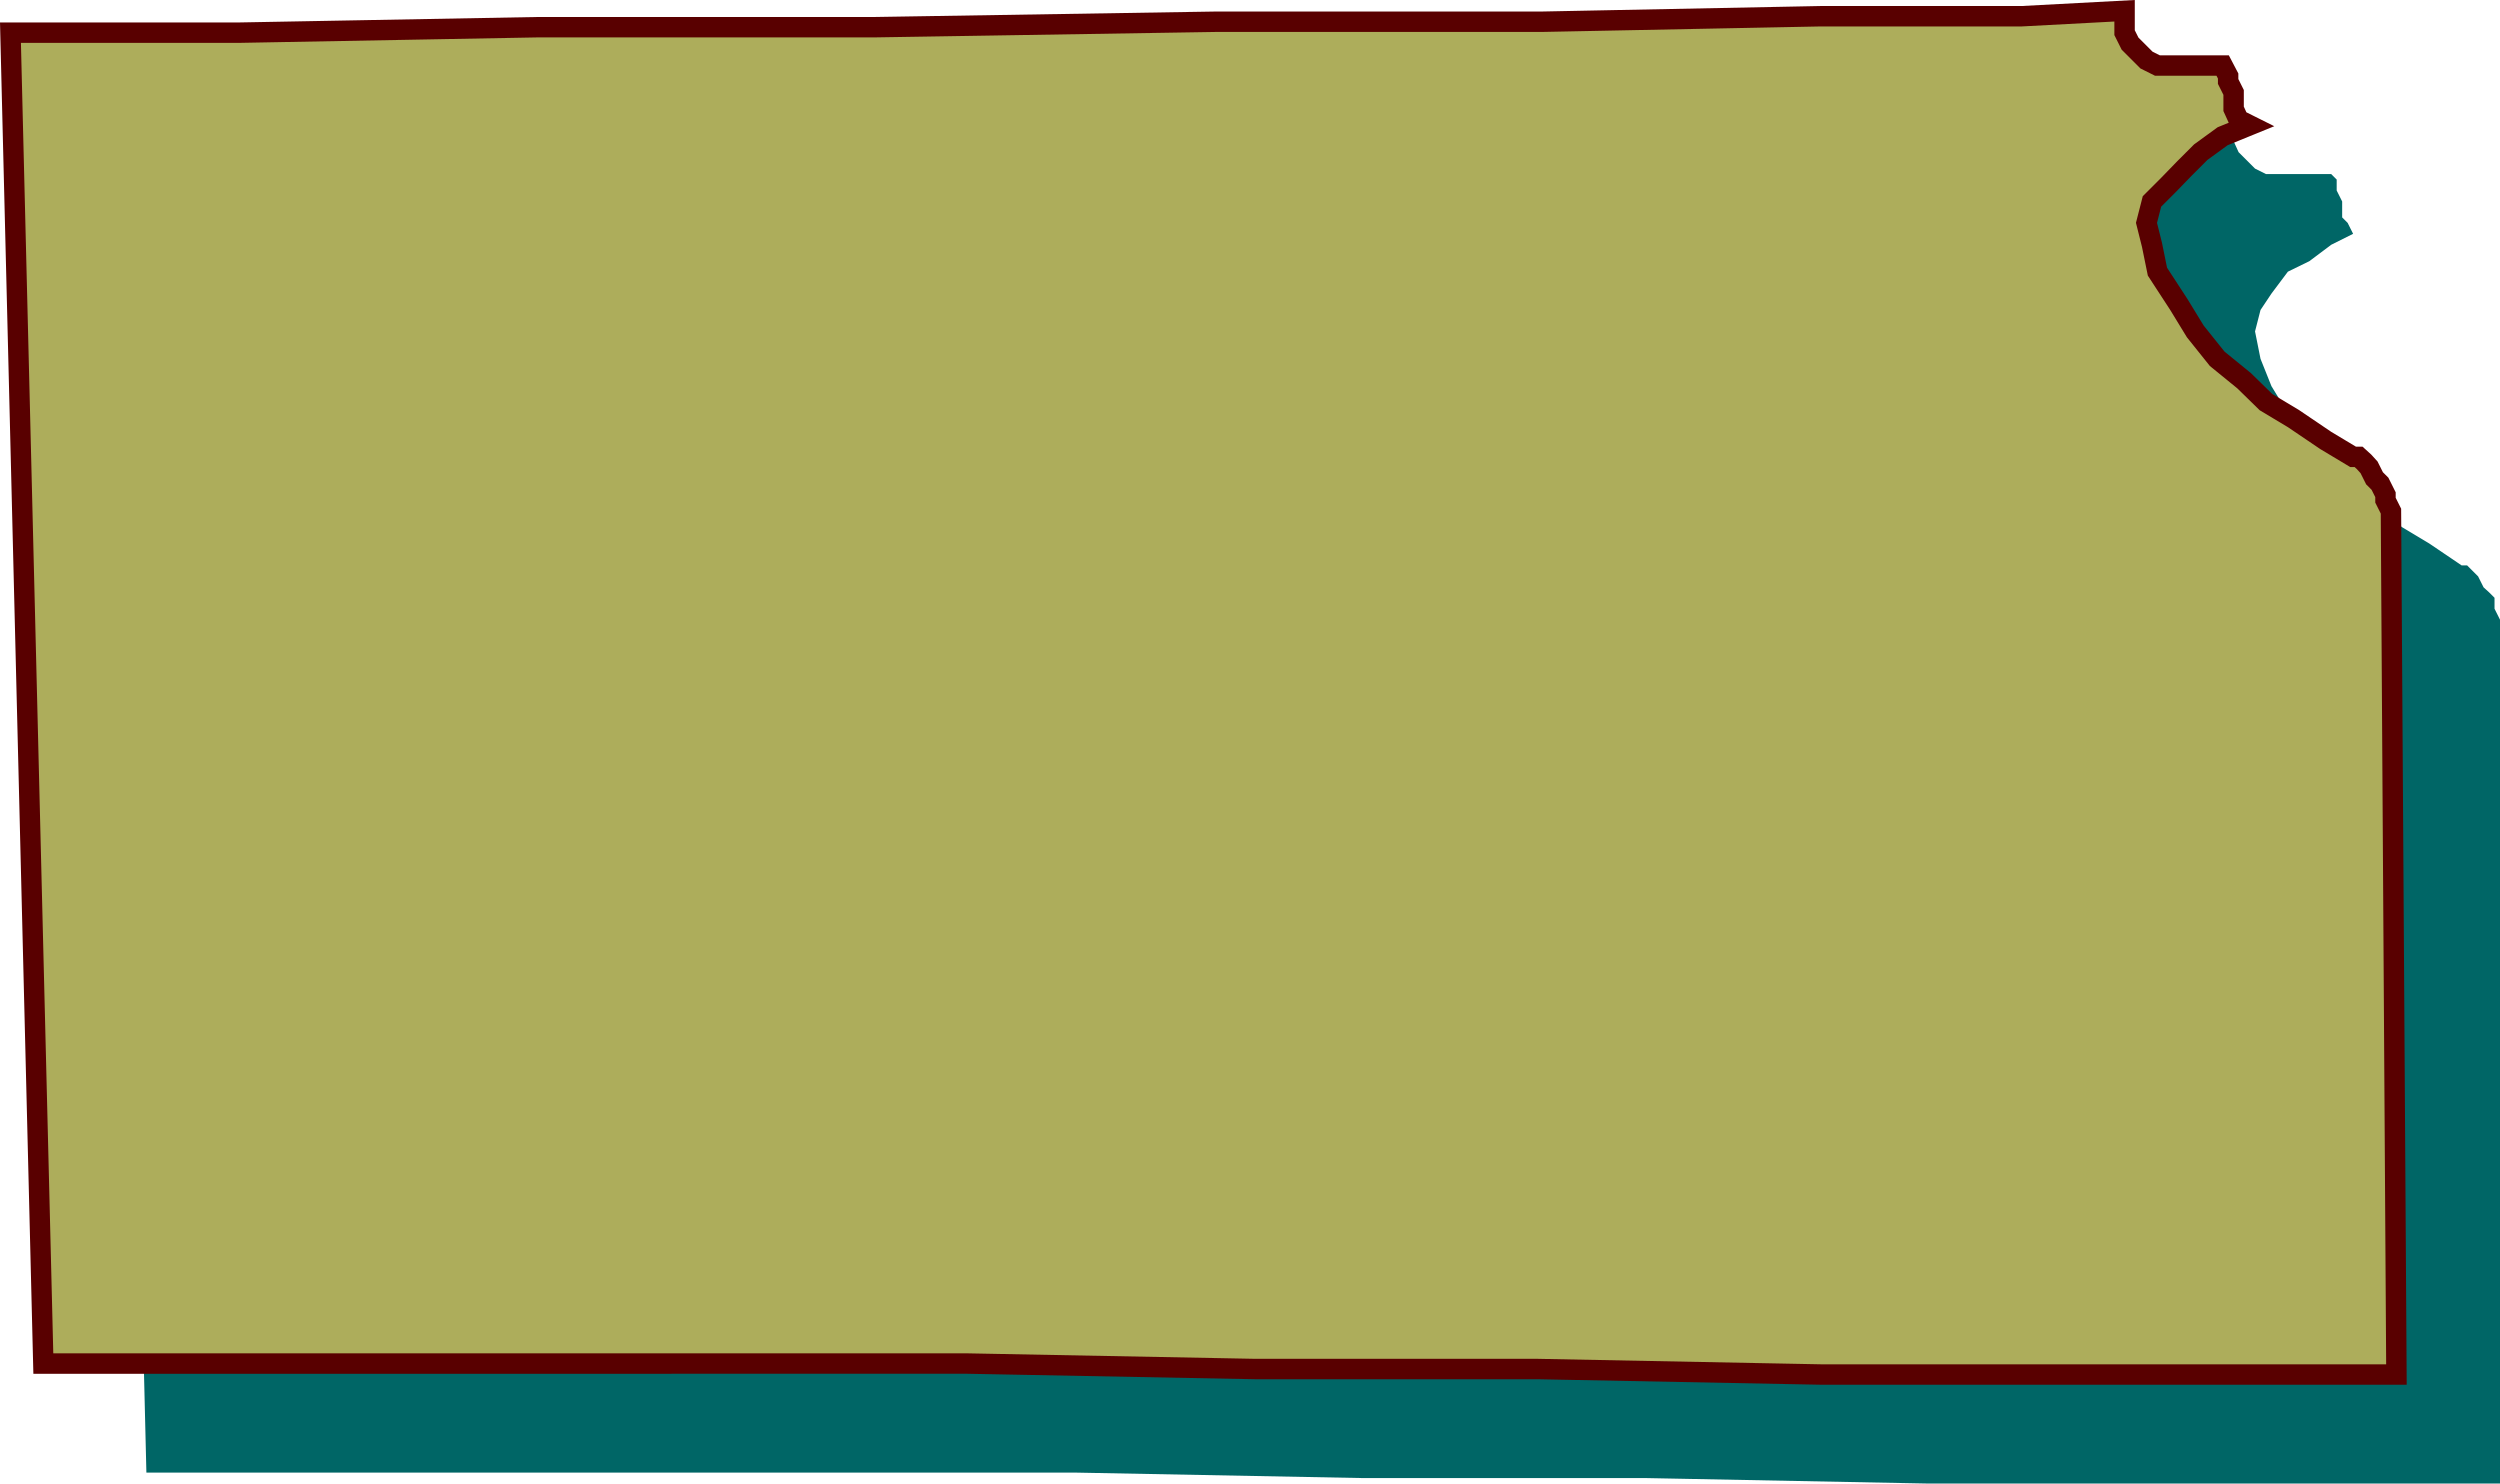
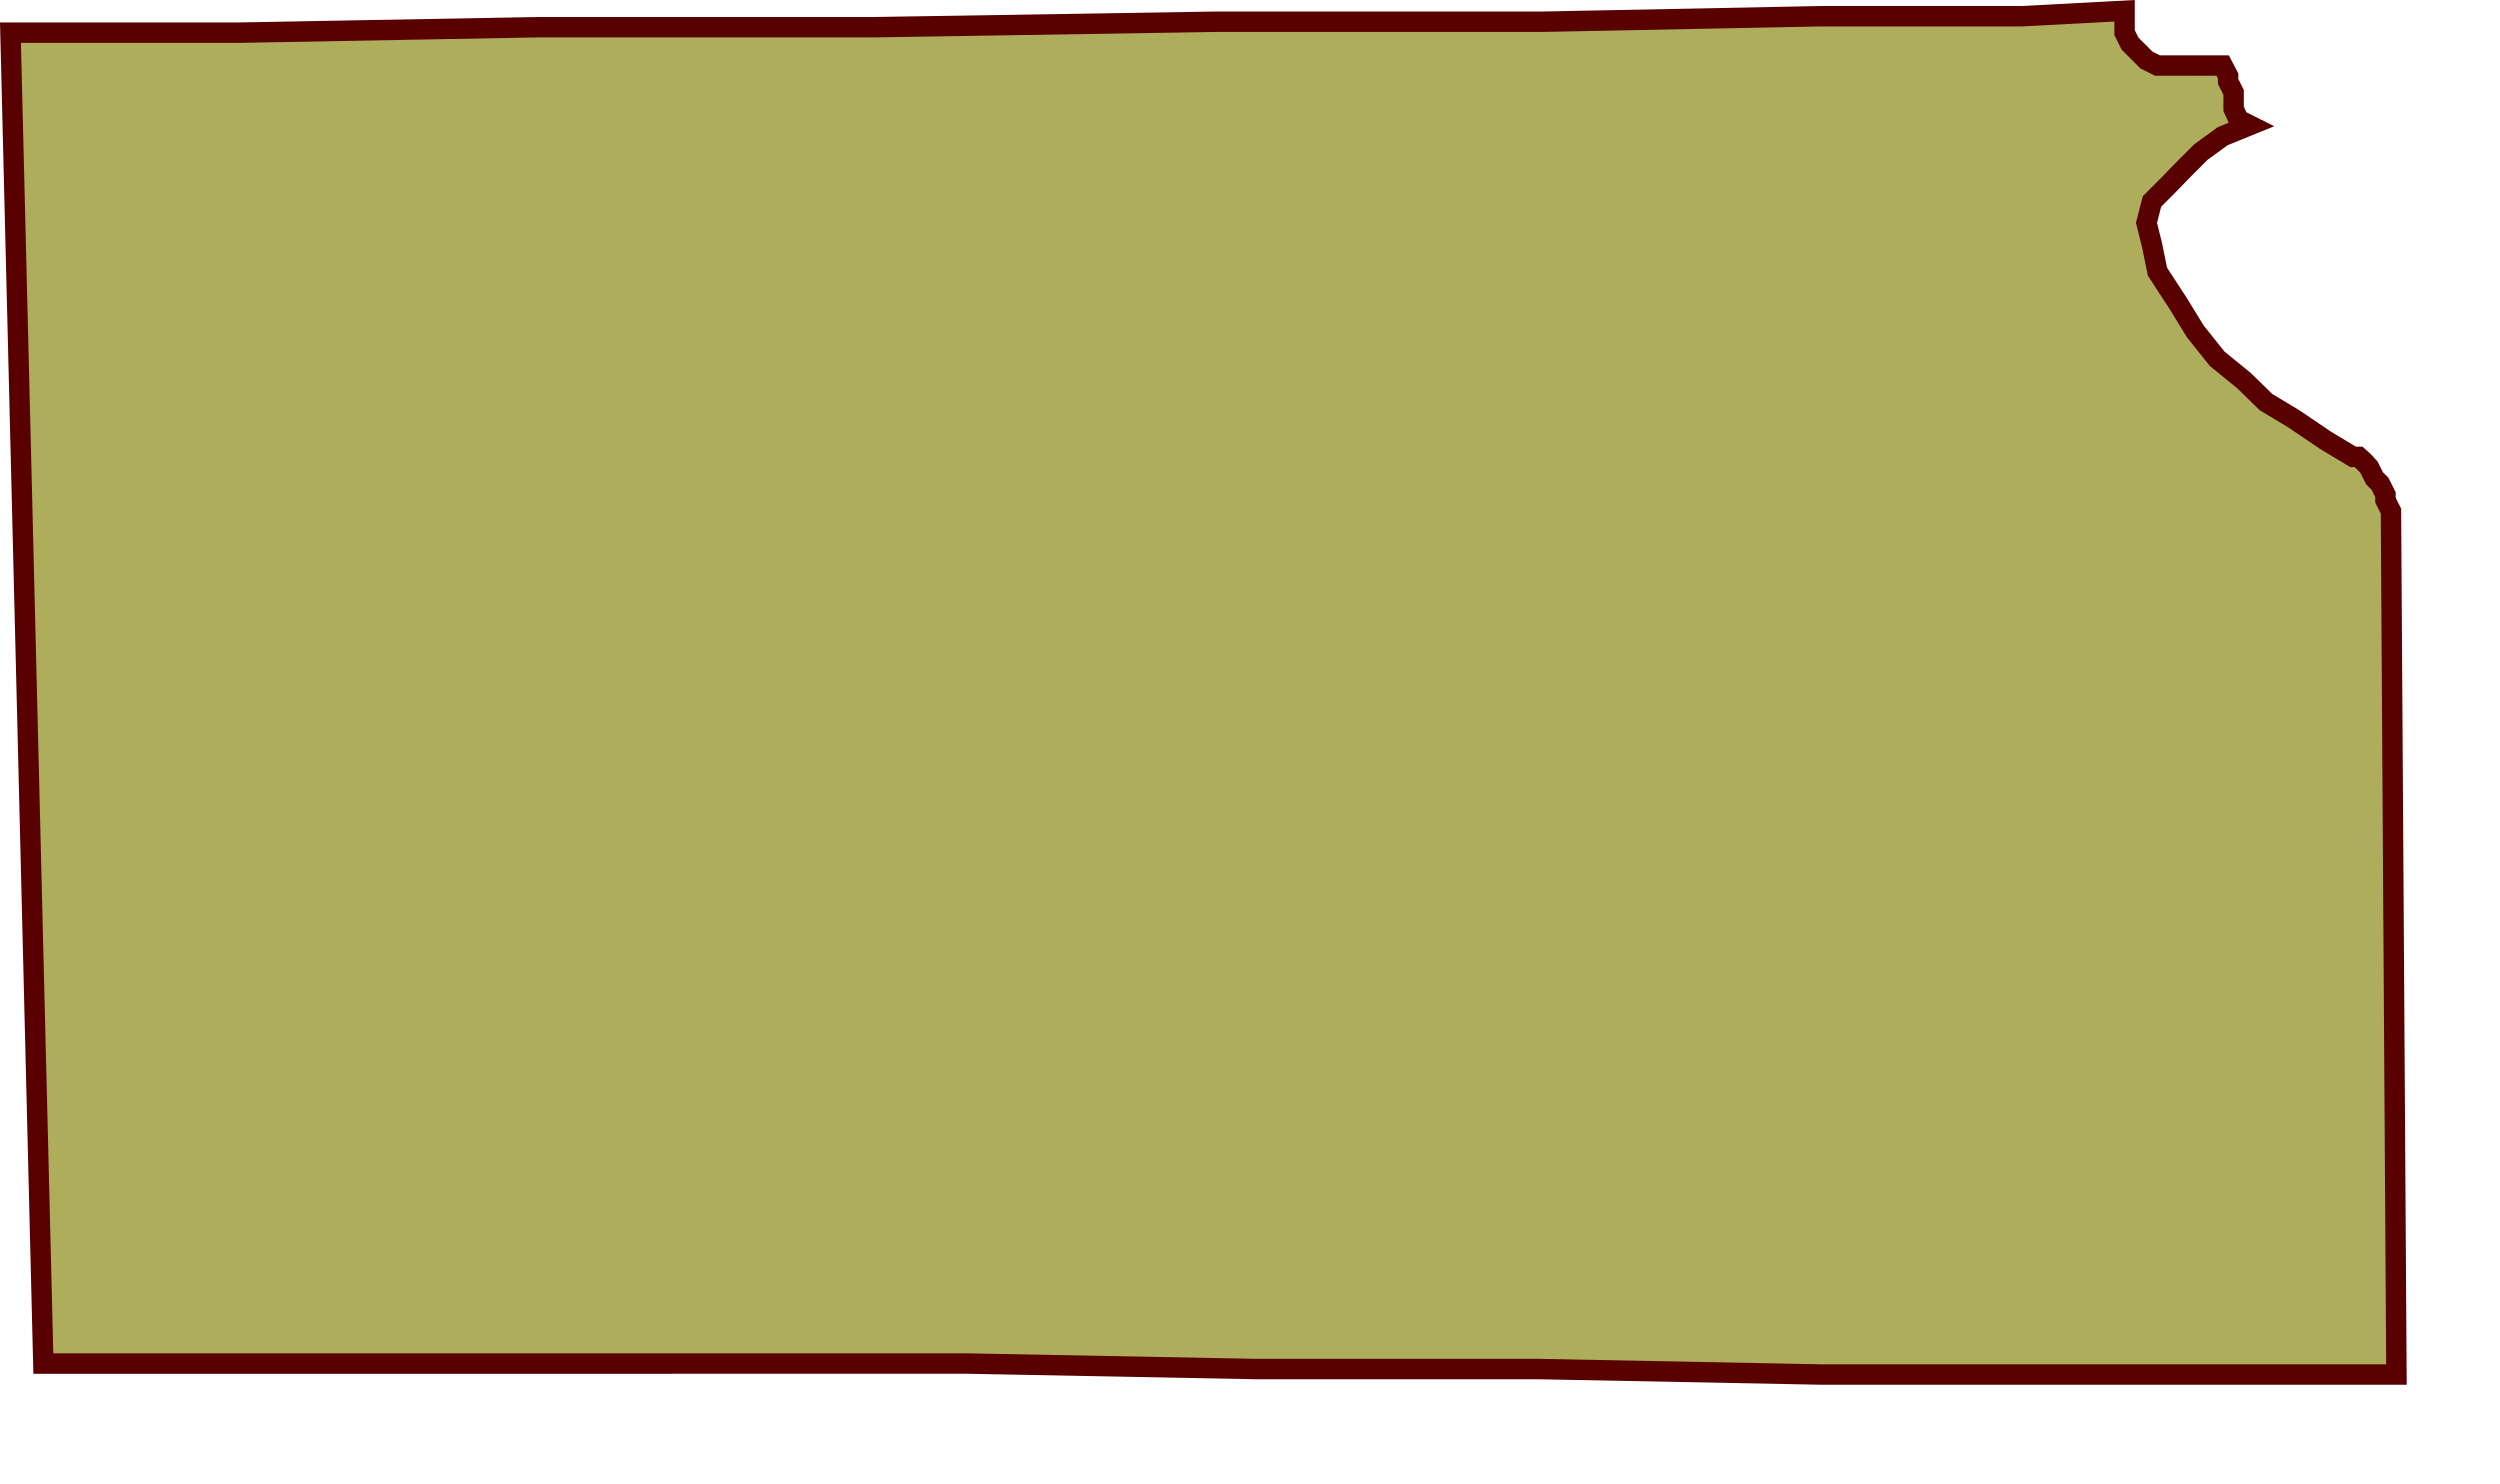
<svg xmlns="http://www.w3.org/2000/svg" height="286.043" viewBox="0 0 361.513 214.533" width="482.017">
-   <path style="fill:#066" d="M438.326 330.225v.792l.792 1.584v.72l.72 1.584.792.792.792.792.792.792 1.584.792h9.432l.792.792v1.584l.792 1.584v2.304l.792.792.792 1.584-3.168 1.584-3.168 2.376-3.096 1.512-2.376 3.168-1.584 2.376-.792 3.096.792 3.96 1.584 3.96 2.376 3.888 2.304 3.96 3.168 3.096 3.96 3.168 3.096 3.168 3.96 3.096 3.96 2.376 4.68 3.168h.792l.792.792.792.792.792 1.584.792.72.792.792v1.584l.792 1.584v124.92h-82.584l-40.824-.792h-40.896l-41.616-.792H137.294l-4.68-193.248h77.04l47.952-.792h50.184l46.44-.792 40.032-.792h29.88z" transform="translate(-116.125 -312.9)" />
  <path style="fill:#adad5b;stroke:#590000;stroke-width:2.952;stroke-miterlimit:10.433" d="M423.35 314.457v3.168l.792 1.584.792.792.792.792.792.792 1.584.792h9.432l.792 1.512v.792l.792 1.584v2.375l.72 1.584 1.584.792-3.888 1.584-3.168 2.304-2.376 2.376-2.304 2.376-2.376 2.376-.792 3.096.792 3.168.792 3.888 3.096 4.752 2.376 3.888 3.168 3.96 3.888 3.168 3.168 3.096 3.96 2.376 4.68 3.168 3.96 2.376h.792l.792.72.72.792.792 1.584.792.792.792 1.584v.792l.792 1.584.792 124.848h-83.304l-40.896-.792h-40.824l-41.616-.792H122.39l-4.752-192.456h33.048l43.2-.792h48.744l49.536-.792h47.088l40.104-.792h29.088z" transform="translate(-116.125 -312.9)" />
</svg>